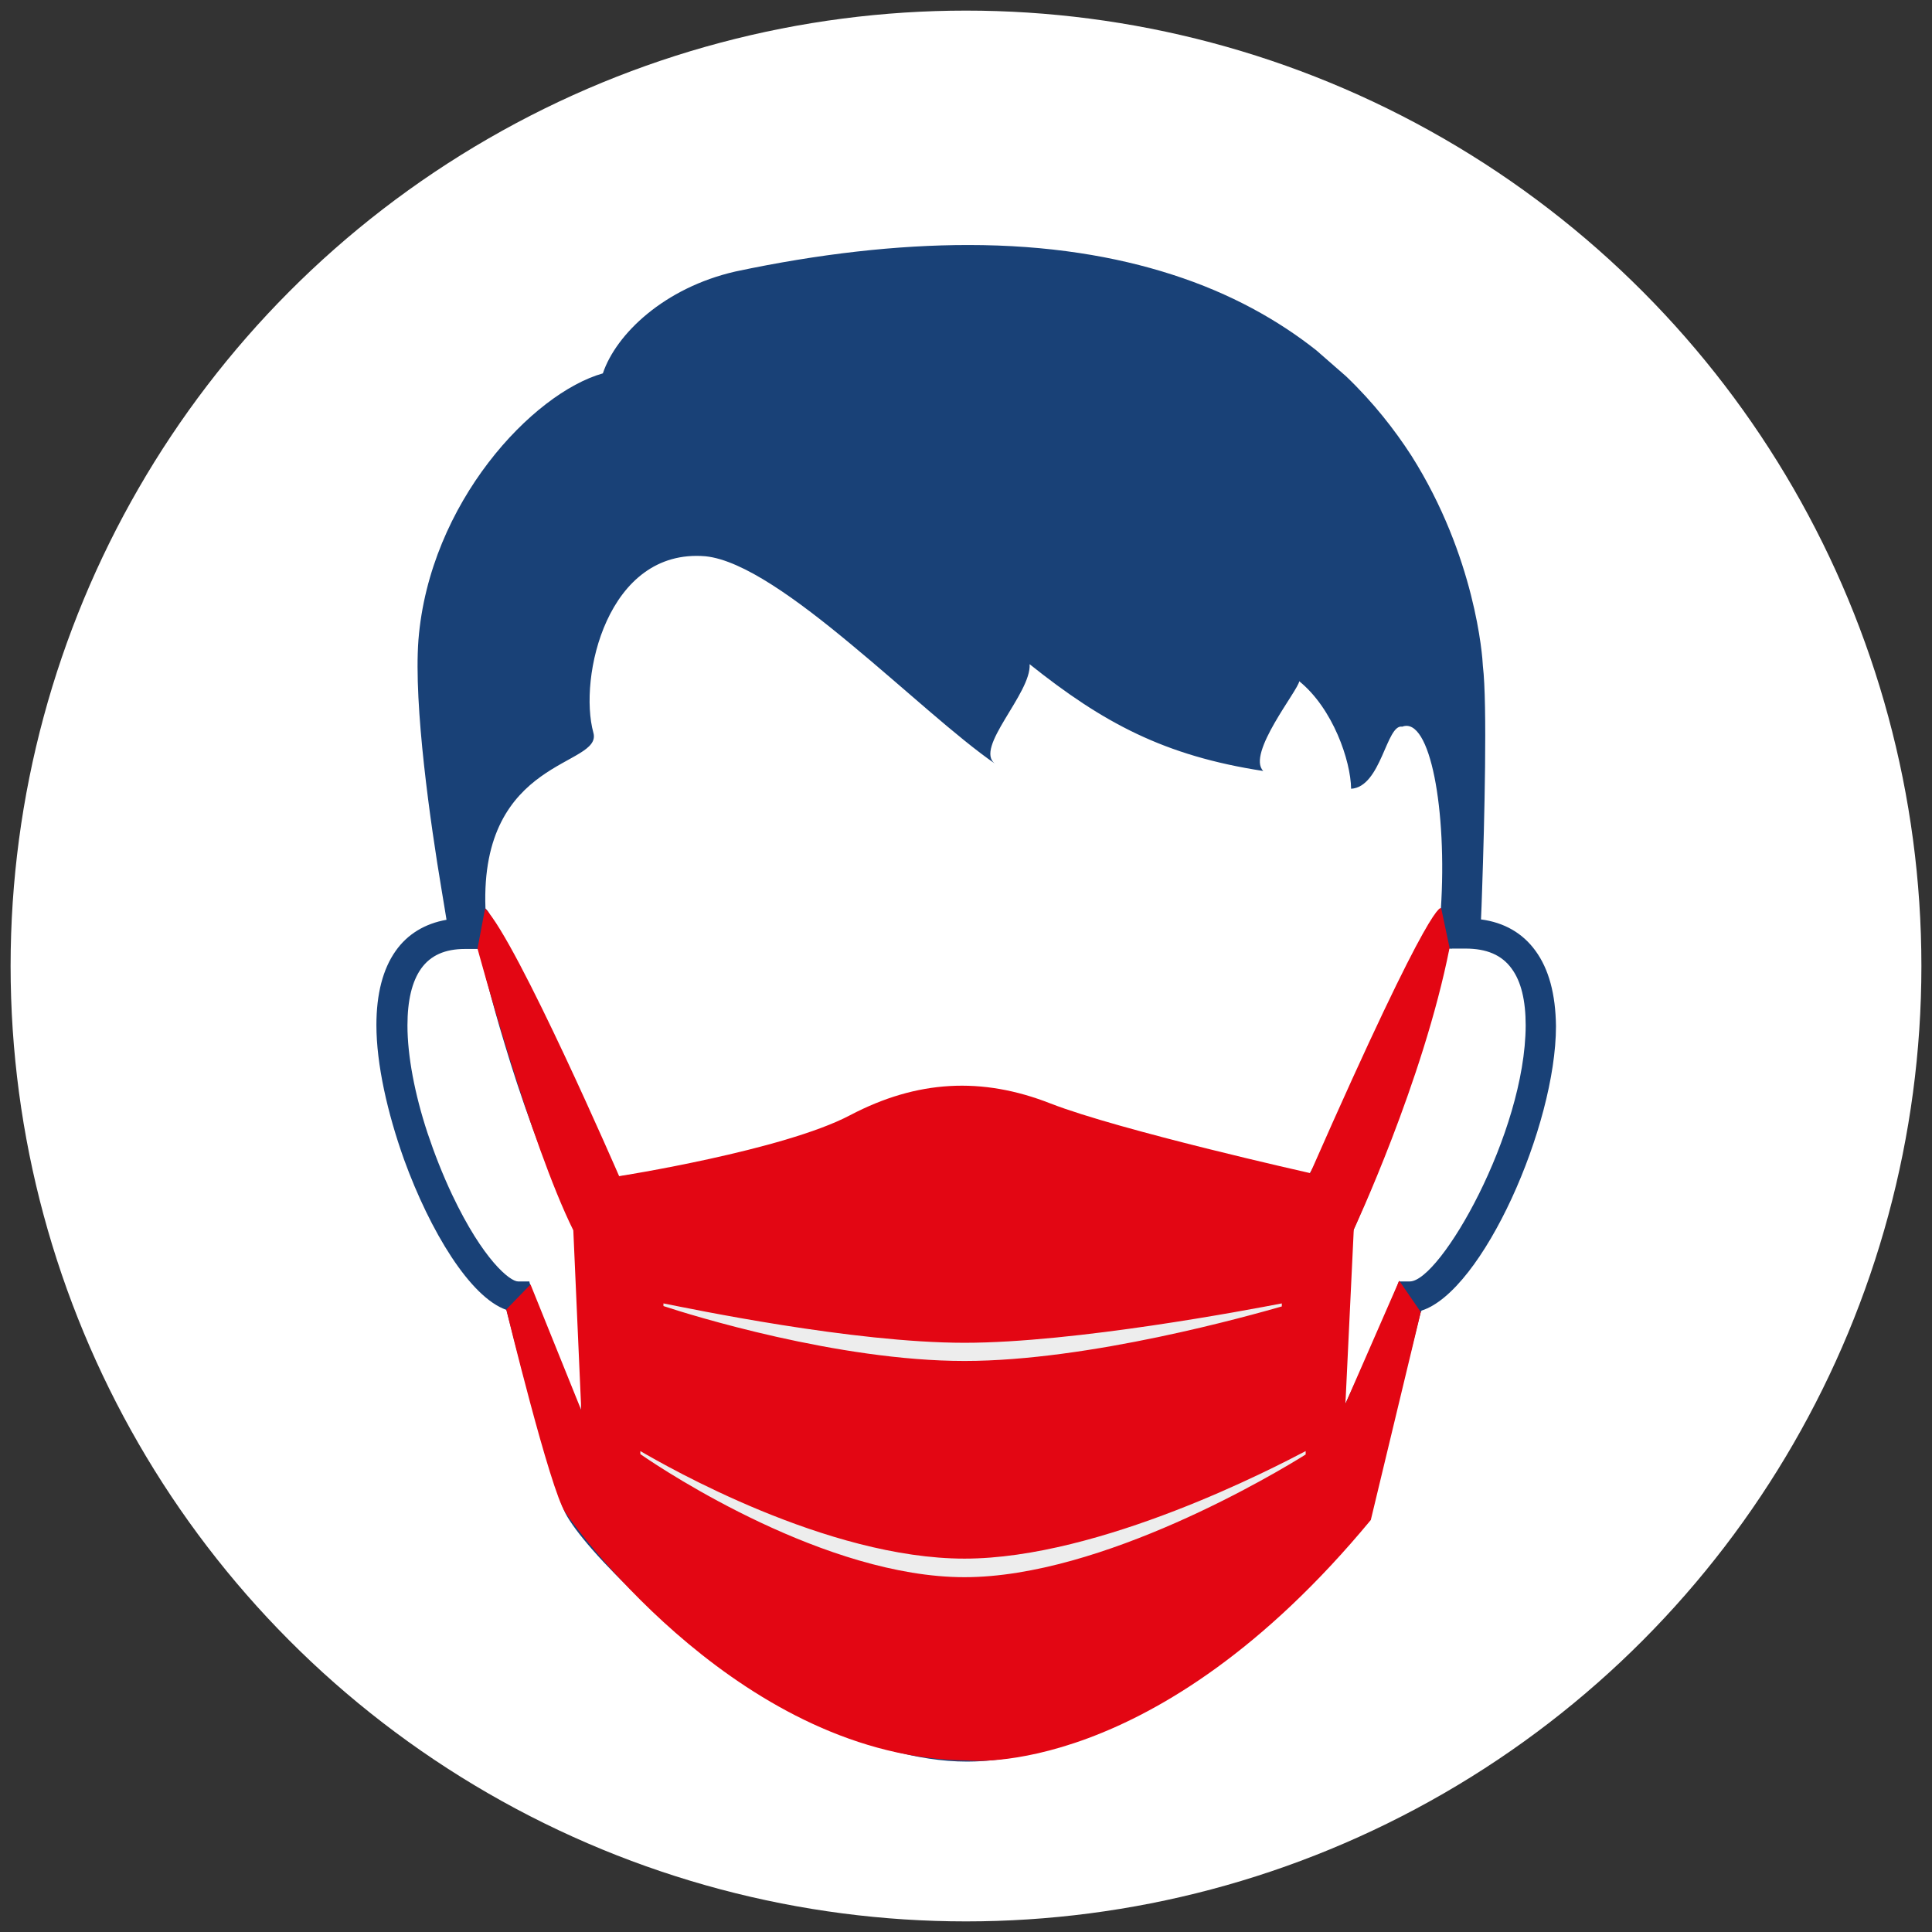
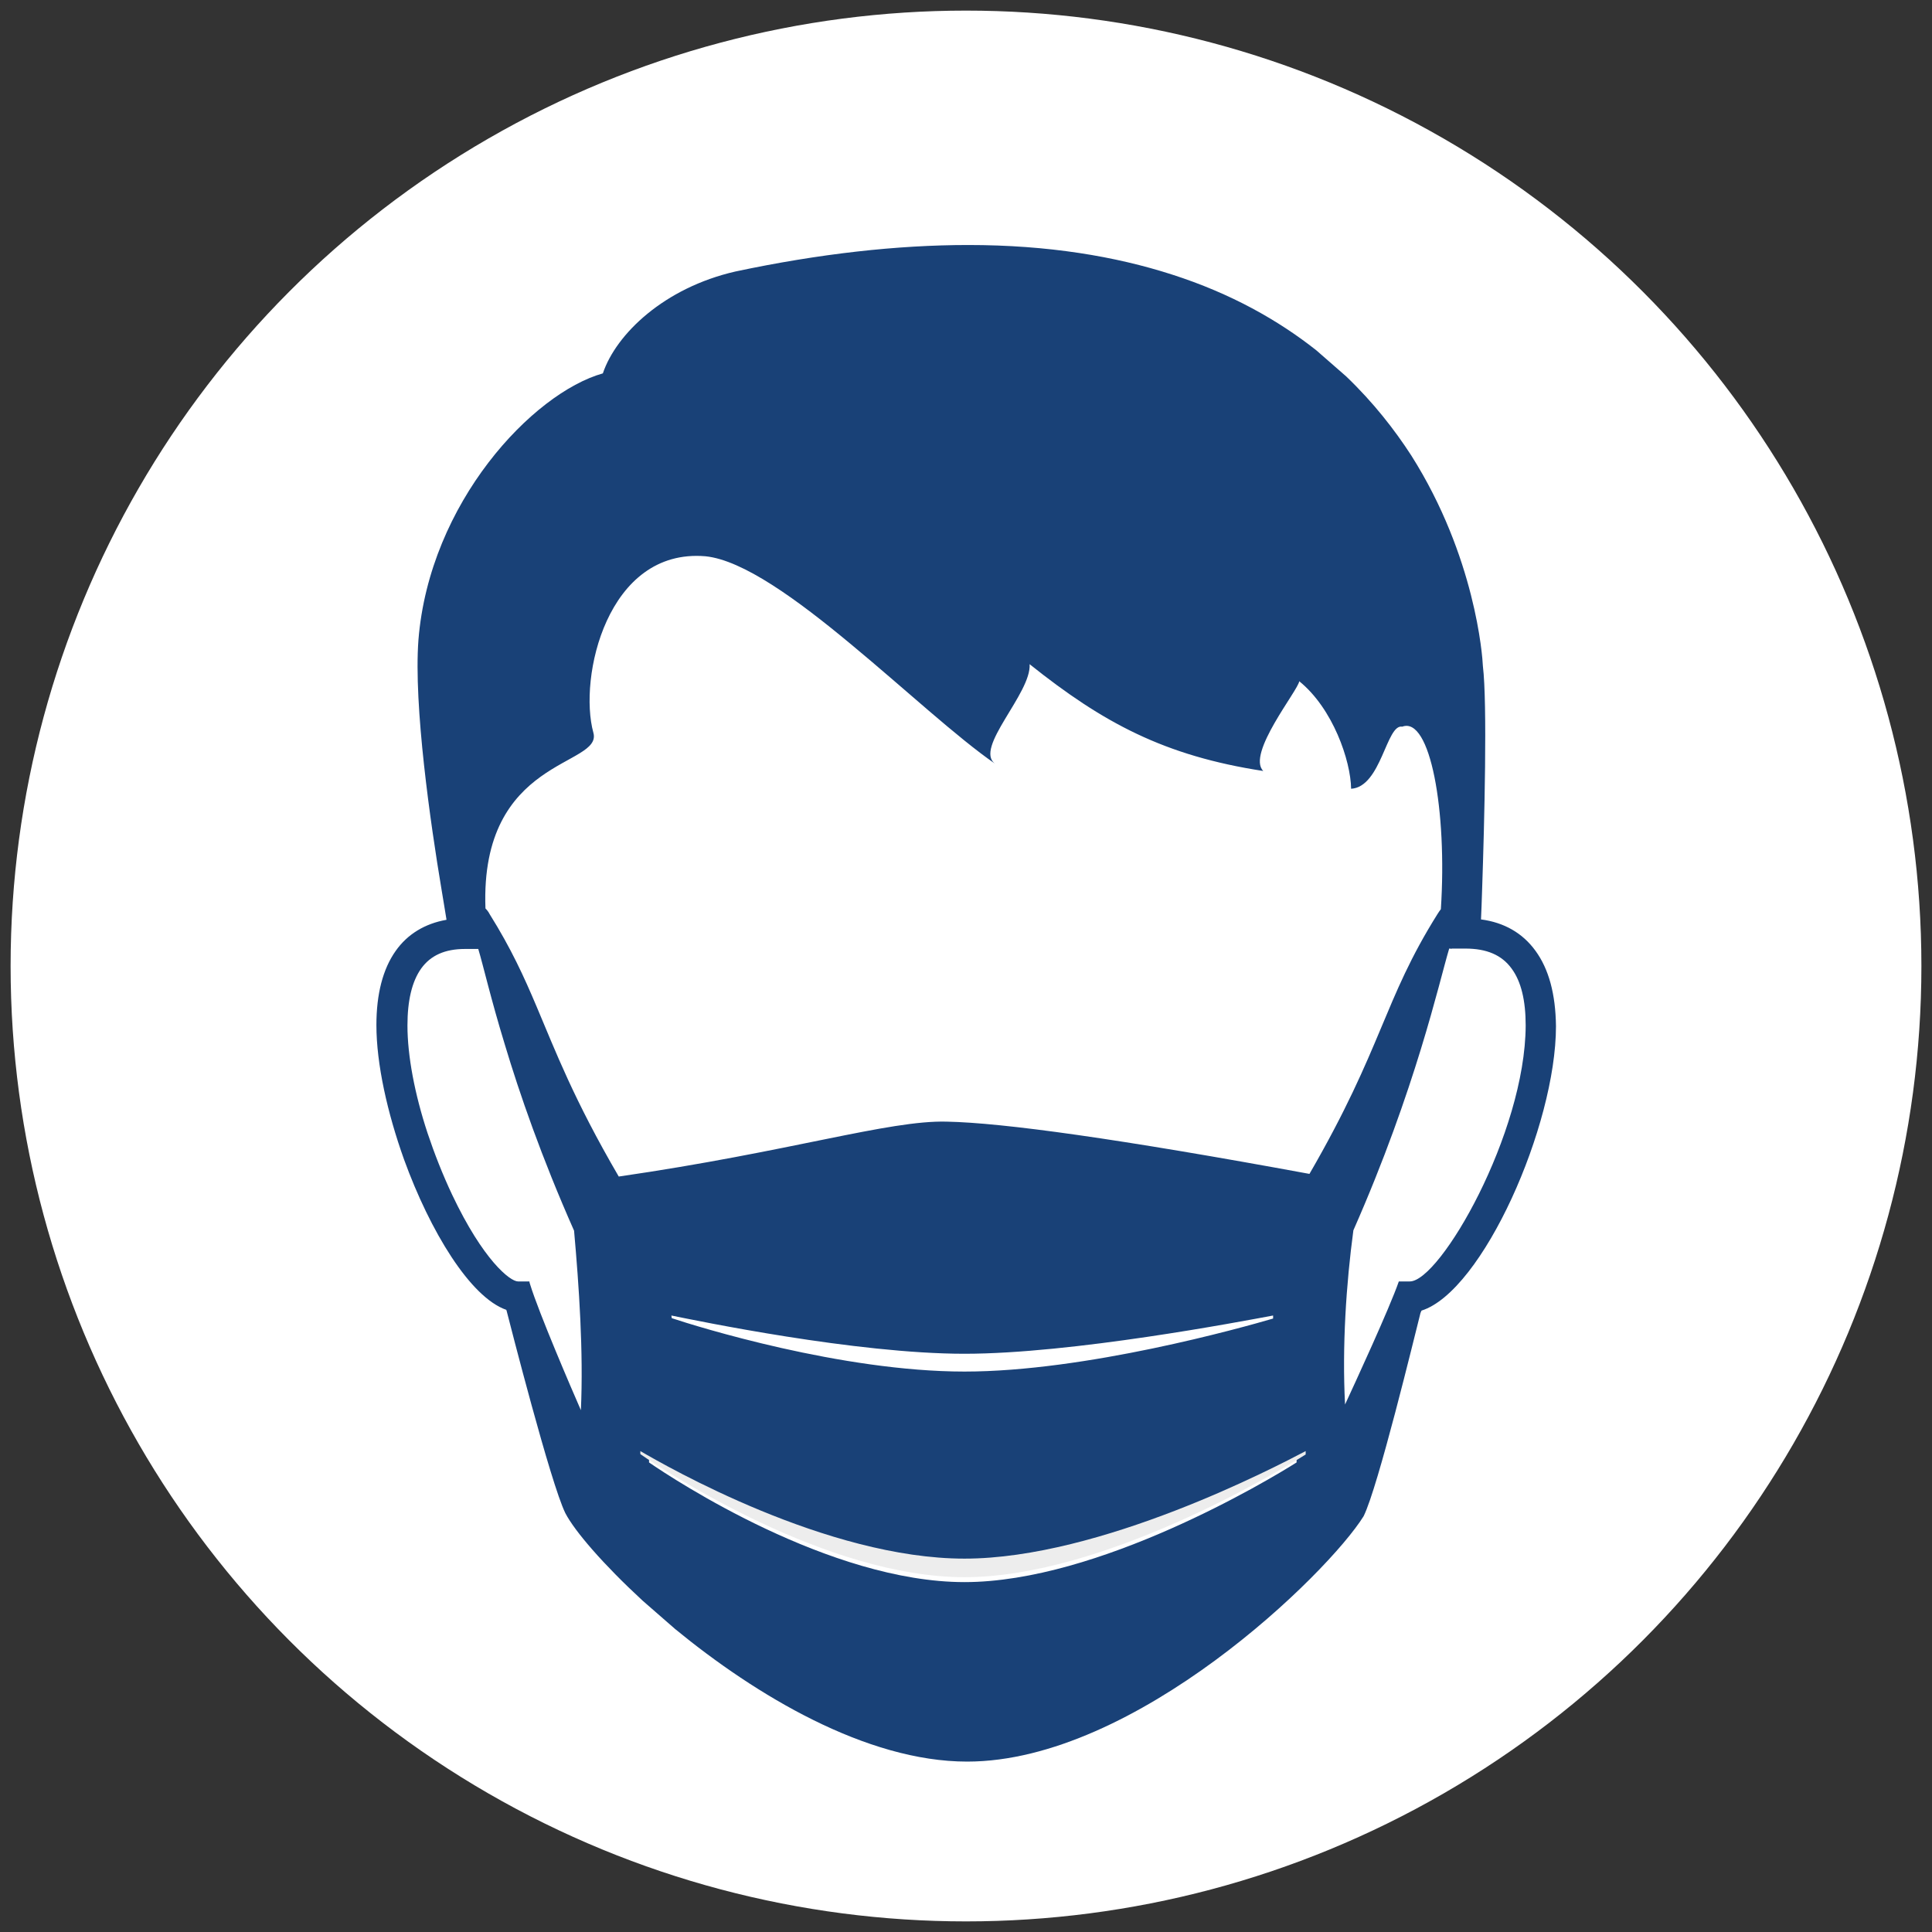
<svg xmlns="http://www.w3.org/2000/svg" version="1.1" id="Ebene_1" x="0px" y="0px" viewBox="0 0 510.2 510.2" style="enable-background:new 0 0 510.2 510.2;" xml:space="preserve">
  <rect x="0" y="0" width="510.2" height="510.2" fill="#333333" stroke="none" />
  <style type="text/css">
	.st0{fill-rule:evenodd;clip-rule:evenodd;fill:#FFFFFF;}
	.st1{fill:#194177;}
	.st2{fill:#E30613;}
	.st3{fill:#EDEDED;}
</style>
  <circle class="st0" cx="255.1" cy="255.1" r="252.3" />
  <g id="Ebene_1_1_">
    <g>
      <path class="st1" d="M405.5,251.1c-3.4-4.7-8.3-7.5-14.4-8.3l0,0c0.1-2,0.2-4.8,0.3-8c0.6-17.5,1.4-49.1,0.2-58.9    c-0.1-2.6-2-28.9-18.9-55.6c-4.4-6.8-10-14-17.2-20.9l-7.9-6.9c-10-7.9-22.5-15-38.1-20c-14.9-4.8-32.7-7.8-53.8-7.8    c-18.7,0-39.4,2.3-61.5,7c-18.8,4.3-31.5,16.5-35,26.9c-18.5,5.2-45.8,34.1-48.7,70.4c-1.3,17.4,3.2,48.6,6.1,65.9    c0.5,3.2,1,5.8,1.3,7.9v0.1c-5.7,1-10.3,3.8-13.4,8.2c-3.4,4.8-5.1,11.4-5.1,19.6c0,10.3,2.9,23.2,7.3,35.5    c6.9,19,17.5,36.4,27,39.7c0,0.1,0.1,0.2,0.1,0.3c0.8,3.1,11.6,45.5,15.5,53.4c2.5,4.8,10,13.5,20.4,23.1l8.6,7.5    c21.2,17.4,50.4,35,77.1,35c44.5,0,95.3-49.7,104.7-64.8c3.8-7.6,13.5-47.7,15-53.6c0.1-0.3,0.2-0.5,0.3-0.7    c16.1-5.1,35.5-48.8,35.5-75.1C410.8,262.5,409,255.9,405.5,251.1z M153.4,372.4c-2.5-5.7-11.1-25.7-13.4-33.2    c-0.1-0.3-0.2-0.6-0.2-0.8h-3c-2.1,0-9.2-5.6-17.4-22.9c-2.5-5.3-4.7-10.9-6.5-16.3c-3.4-10.3-5.3-20.4-5.3-28.4    c0-6.6,1.2-11.6,3.6-15c2.5-3.5,6.3-5.2,11.6-5.2h3.5l0,0c1.3,4.3,3.3,13.1,7,25.2c3.9,13,9.7,29.8,18.3,49.2    C152.9,339.6,154.1,357,153.4,372.4z M254.7,417.8c-35.6,0-76.6-27-83.3-31.6v-0.8c6.7,3.9,48,27.6,83.3,27.6    c34.9,0,79.9-23.5,87.7-27.6v0.8C334.8,391,290.1,417.8,254.7,417.8z M177.3,347.4c6.9,1.4,48.7,10.1,77.4,10.1    c28.4,0,72.9-8.5,81.5-10.1v0.8c-8.2,2.4-49.5,14-81.5,14c-32.5,0-70.7-11.9-77.3-14.1L177.3,347.4z M345.8,310    c-50.5-9.3-80.9-13.5-95.8-13.8c-15.3-0.4-41.1,7.9-86.6,14.5c-11.9-20.4-16.7-33.1-21.7-44.9c-3.3-7.8-6.7-15.3-12.4-24.4    c-0.3-0.6-0.7-1.1-1.1-1.5c-1.5-40,31-37.4,28.5-46.4c-4-14.5,3.6-48.8,29.6-46.6c9.9,1,24.2,11.4,38.5,23.3    c14,11.6,28,24.6,38,31.5c-5.7-4.1,9.6-18.6,9.1-26.3c19.4,15.5,35.6,24.2,61.7,28.2c-4.5-4.5,9.3-21.4,9.5-23.7    c8.9,7.2,13.6,21,13.7,28.4c8-0.5,9.3-17.2,13.5-16.4c7.4-2.8,11.9,22.2,10.2,48.2c-0.3,0.4-0.6,0.8-0.9,1.3    C365.3,264.2,365.2,276.5,345.8,310z M372.3,338.4h-2.9c-2.5,7.2-11.7,27.1-14.2,32.5c-0.8-15.3,0.3-31.9,2.2-46    c16.5-37.4,22.6-65.4,25.3-74.4l0,0h0.1l0,0h0.1c0.1,0,0.2,0,0.4,0.1c0,0,0,0,0-0.1h3.7c5.6,0,9.6,1.7,12.2,5.3    c2.5,3.4,3.7,8.4,3.7,15C402.8,299.3,380.3,338.4,372.3,338.4z" />
    </g>
  </g>
  <g id="Ebene_2_1_">
-     <path class="st2" d="M128.1,239.9l-2,10.6c0,0,13.9,51.4,25.3,74.4l2.1,47.5l-13.4-33.2l-6.4,6.6c0,0,11.6,47.8,15.6,53.6   c3.9,5.8,47.5,65,106.2,65.5c0,0,49.4,5.5,106.5-63.5l13.2-54.9l-5.7-8.3l-14.2,32.5l2.2-46c0,0,18.3-39,25.3-74.4l-2.2-10.4   c0,0-1.4-5.6-34.6,69.9c0,0-50.4-11.3-68.6-18.4c-18.1-7.1-35.2-6.2-52.9,3.1c-17.6,9.3-61,16.1-61,16.1S136.7,248.8,128.1,239.9z" />
    <path class="st3" d="M254.7,416.5c-36.5,0-78.7-27.7-85.6-32.5v-0.8c6.9,4,49.3,28.4,85.6,28.4c35.9,0,82.1-24.2,90.1-28.4v0.9   C337,389,291.1,416.5,254.7,416.5z" />
-     <path class="st3" d="M175.2,344.2c7.1,1.4,50,10.4,79.5,10.4c29.2,0,75-8.7,83.8-10.4v0.8c-8.4,2.4-50.8,14.4-83.8,14.4   c-33.4,0-72.6-12.2-79.5-14.5V344.2z" />
  </g>
</svg>